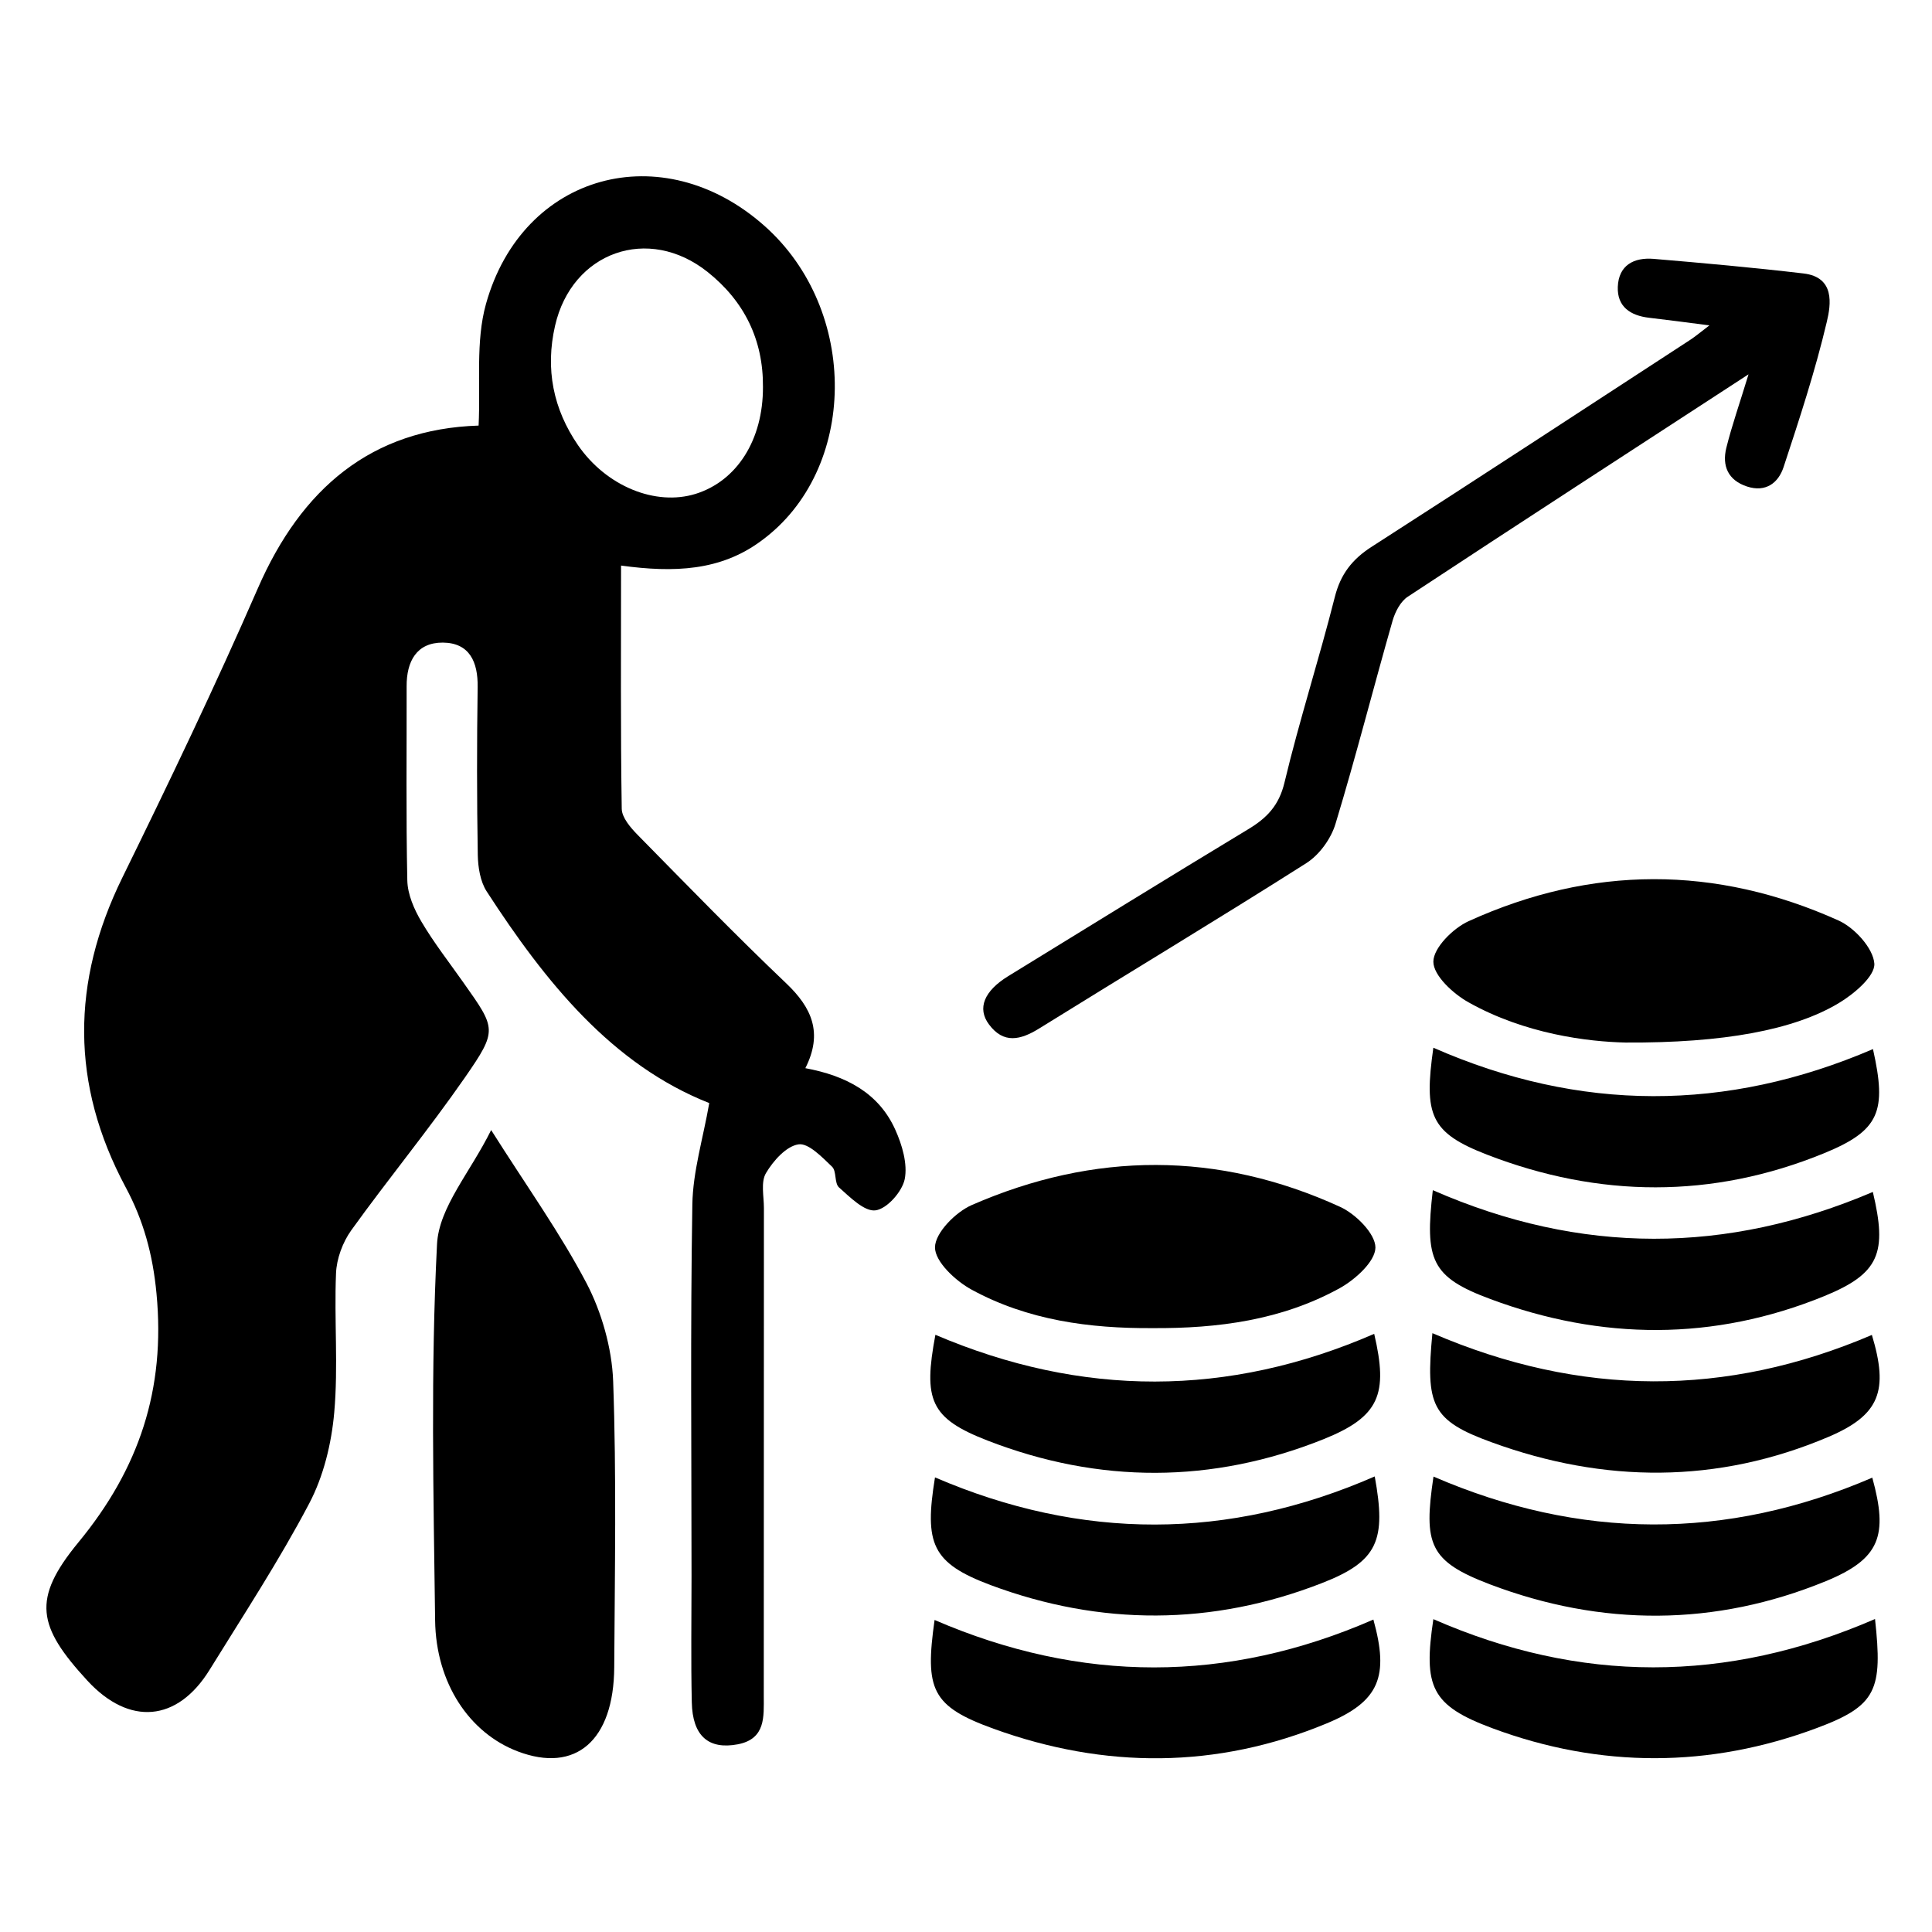
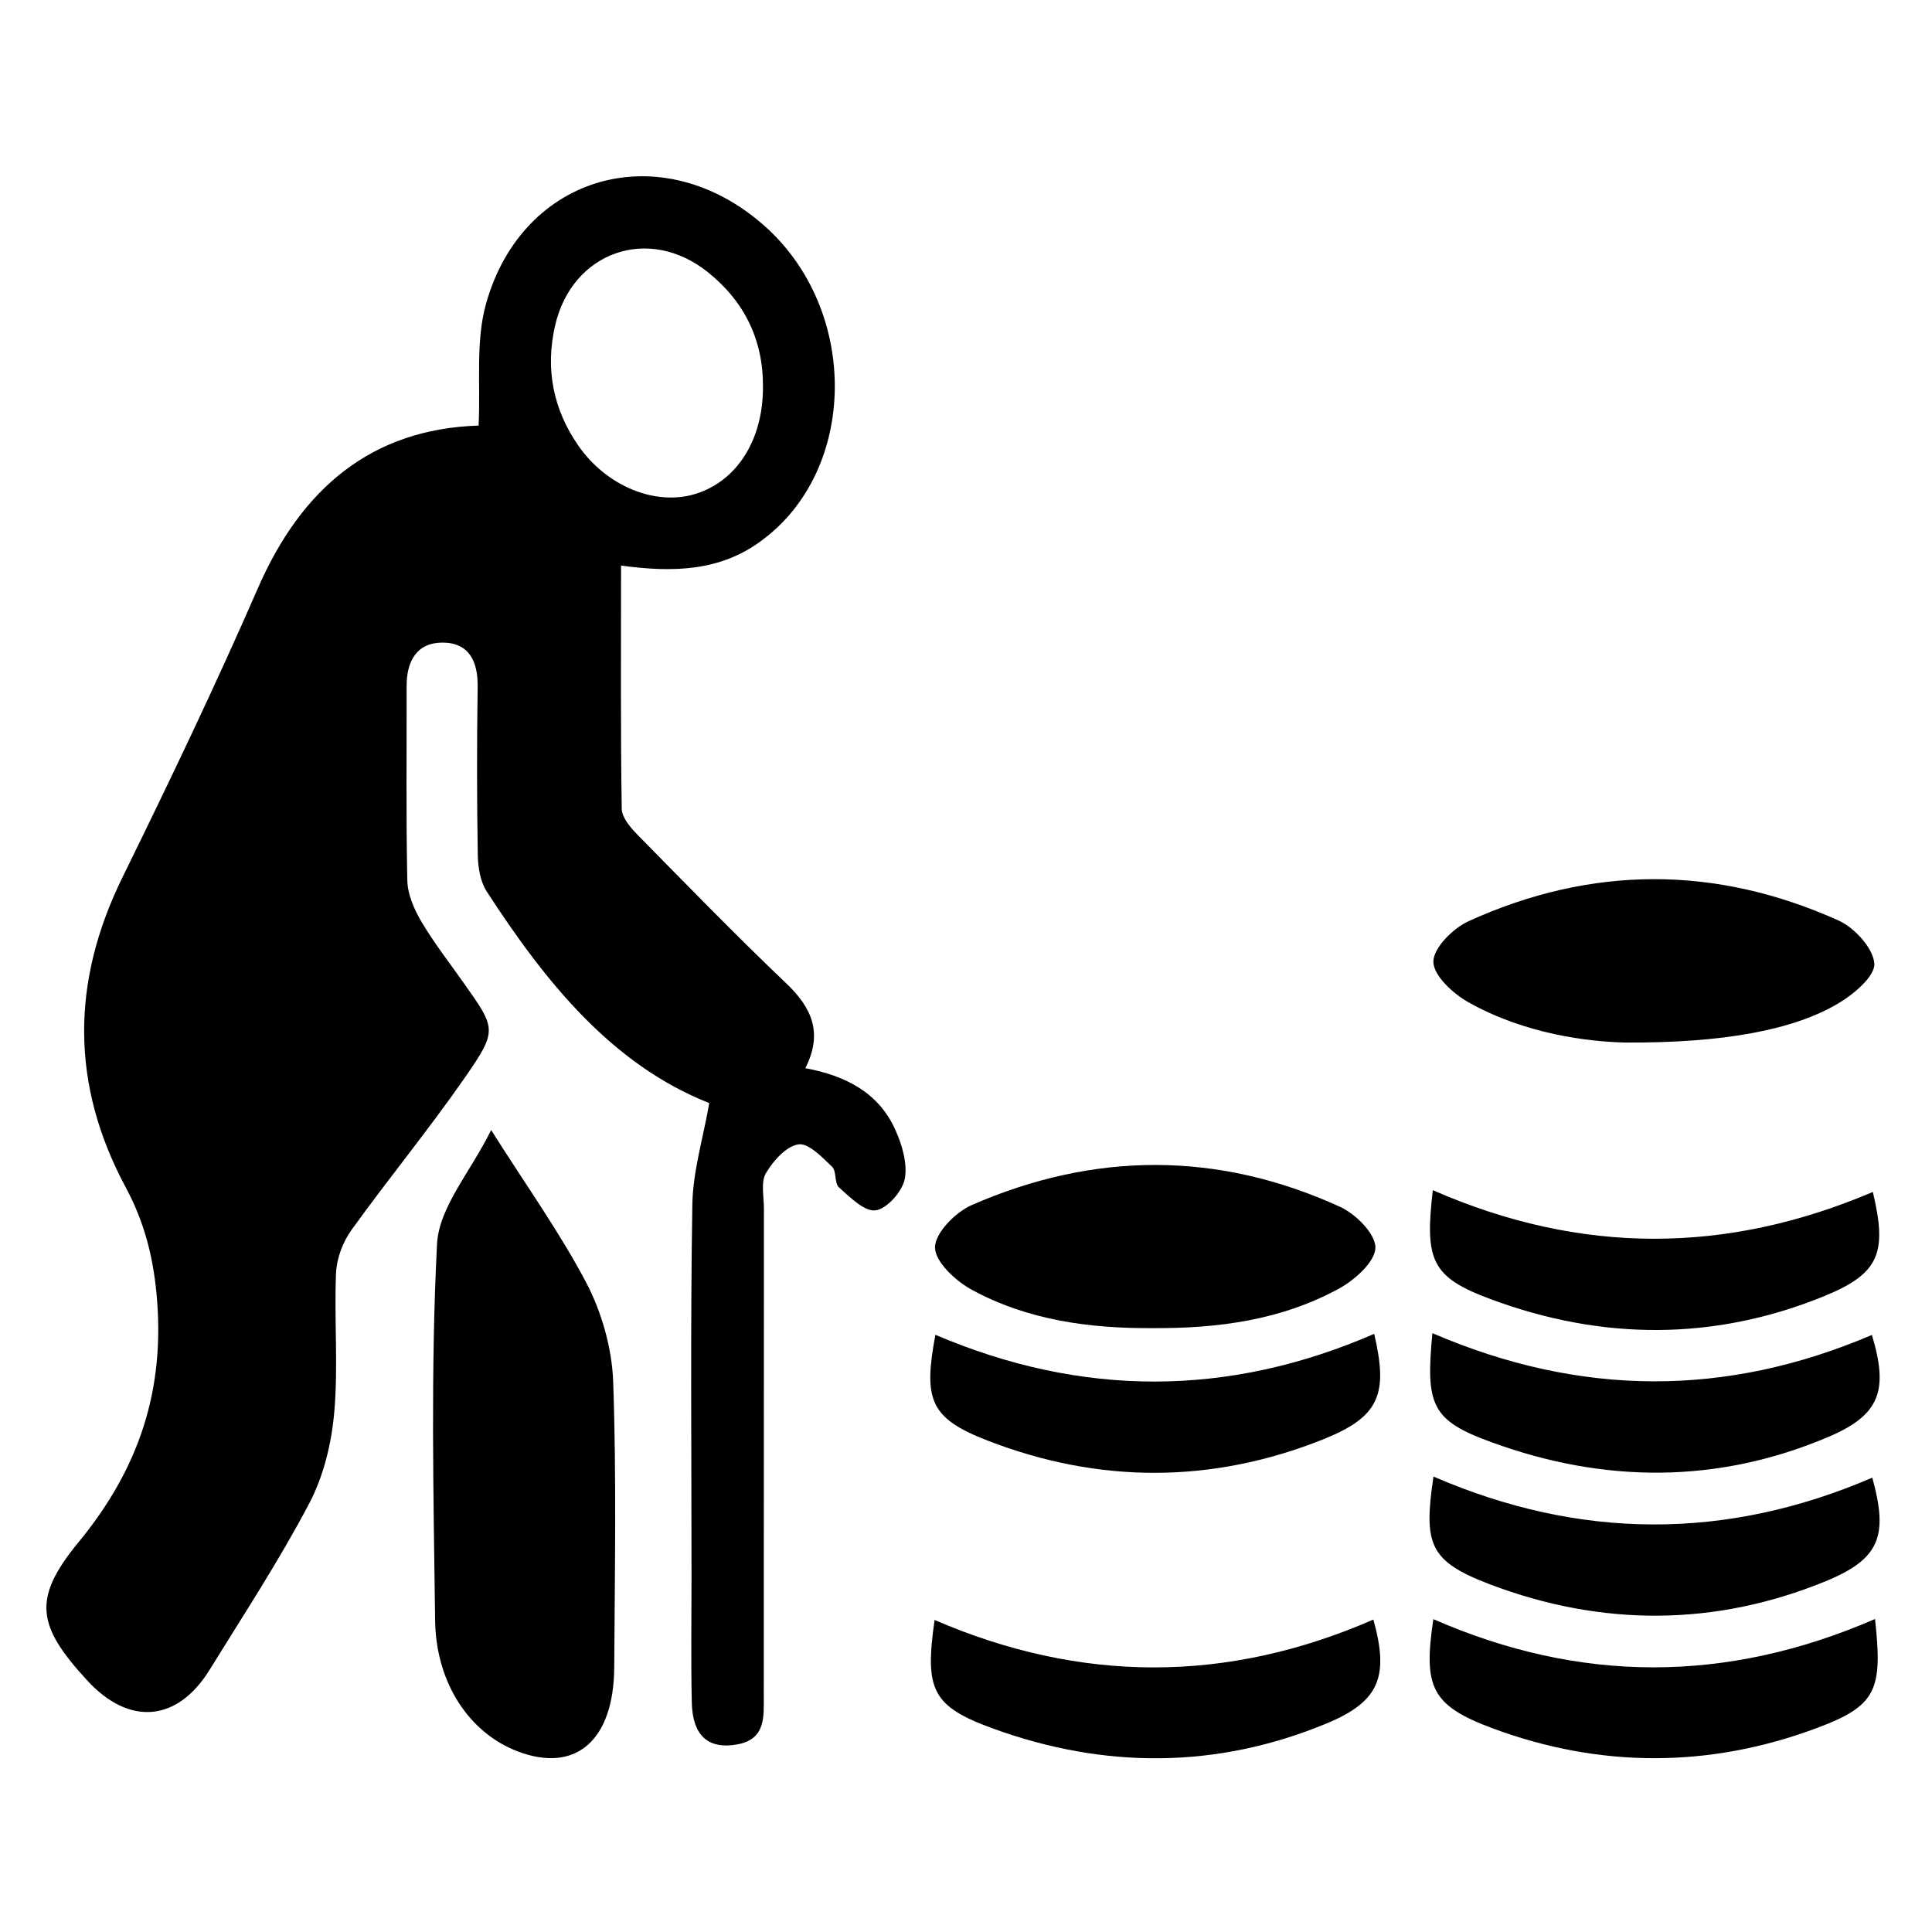
<svg xmlns="http://www.w3.org/2000/svg" version="1.1" id="Layer_1" x="0px" y="0px" viewBox="0 0 141.73 141.73" style="enable-background:new 0 0 141.73 141.73;" xml:space="preserve">
  <style type="text/css">
	.st0{fill:none;}
</style>
  <path class="st0" d="M48.41,29c0.01,3.86-1.9,6.88-4.94,7.83c-2.94,0.92-6.54-0.54-8.62-3.56c-1.84-2.67-2.43-5.6-1.69-8.78  c1.24-5.41,6.84-7.41,11.2-3.93C47.04,22.7,48.44,25.52,48.41,29z" />
  <path d="M45.56,41.49c0,6.17-0.04,12.01,0.05,17.84c0.01,0.65,0.65,1.39,1.17,1.92c3.6,3.66,7.18,7.35,10.9,10.89  c1.87,1.78,2.71,3.63,1.4,6.22c2.96,0.55,5.38,1.8,6.6,4.52c0.5,1.11,0.91,2.5,0.69,3.62c-0.19,0.92-1.3,2.18-2.14,2.29  c-0.81,0.11-1.87-0.96-2.68-1.68c-0.35-0.31-0.17-1.2-0.51-1.52c-0.73-0.7-1.74-1.76-2.47-1.64c-0.9,0.14-1.85,1.21-2.38,2.11  c-0.39,0.66-0.15,1.7-0.15,2.56c-0.01,11.94,0,23.87-0.01,35.81c0,1.5,0.15,3.13-1.9,3.53c-2.15,0.41-3.33-0.61-3.38-3.08  c-0.07-3.08-0.02-6.16-0.02-9.25c0-9.09-0.09-18.18,0.06-27.27c0.04-2.43,0.79-4.85,1.24-7.44c-7.13-2.81-12.02-8.88-16.33-15.53  c-0.47-0.73-0.63-1.76-0.65-2.65c-0.07-4.11-0.07-8.22-0.01-12.33c0.03-1.86-0.6-3.25-2.55-3.27c-1.93-0.01-2.67,1.38-2.66,3.21  c0.01,4.74-0.05,9.49,0.05,14.23c0.02,1.03,0.5,2.13,1.04,3.04c0.92,1.56,2.05,3,3.09,4.48c2.38,3.37,2.51,3.46,0.1,6.94  c-2.65,3.82-5.62,7.43-8.34,11.21c-0.63,0.88-1.08,2.09-1.12,3.17c-0.14,3.39,0.17,6.82-0.13,10.19c-0.2,2.28-0.78,4.68-1.84,6.69  c-2.2,4.18-4.81,8.16-7.3,12.19c-2.37,3.84-5.9,4.13-8.97,0.8c-3.66-3.98-4.09-5.97-0.67-10.13c4.47-5.42,6.41-11.24,5.74-18.27  c-0.27-2.87-0.96-5.38-2.27-7.81c-4.03-7.53-3.99-15.04-0.24-22.69c3.44-7.01,6.82-14.06,9.94-21.22c3.2-7.35,8.35-11.7,16.2-11.95  c0.15-3.07-0.23-6.16,0.54-8.92c2.68-9.6,12.94-12.37,20.42-5.74c6.99,6.19,6.87,17.92-0.22,23.11  C52.86,41.89,49.45,42.02,45.56,41.49z M55.97,28.4c0.03-3.47-1.37-6.3-4.05-8.44c-4.36-3.48-9.96-1.48-11.2,3.93  c-0.73,3.18-0.14,6.12,1.69,8.78c2.08,3.01,5.68,4.47,8.62,3.56C54.07,35.28,55.98,32.26,55.97,28.4z" />
-   <path d="M128.27,27.46c-8.66,5.64-16.84,10.94-24.99,16.31c-0.54,0.35-0.93,1.11-1.12,1.76c-1.42,4.96-2.69,9.97-4.19,14.91  c-0.33,1.09-1.18,2.27-2.14,2.88c-6.49,4.12-13.08,8.08-19.6,12.13c-1.37,0.85-2.61,1.14-3.68-0.3c-0.88-1.18-0.36-2.45,1.41-3.54  c5.86-3.6,11.72-7.22,17.61-10.78c1.38-0.83,2.26-1.75,2.66-3.43c1.09-4.56,2.54-9.05,3.69-13.6c0.42-1.68,1.28-2.78,2.72-3.7  c7.81-5.02,15.59-10.11,23.37-15.18c0.38-0.25,0.73-0.55,1.39-1.05c-1.69-0.22-3.06-0.4-4.43-0.56c-1.37-0.16-2.34-0.81-2.29-2.26  c0.06-1.59,1.17-2.18,2.63-2.06c3.67,0.31,7.33,0.64,10.99,1.07c2.32,0.27,2.02,2.27,1.71,3.56c-0.85,3.6-2.01,7.13-3.17,10.65  c-0.38,1.15-1.3,1.87-2.68,1.42c-1.4-0.46-1.84-1.52-1.52-2.83C127.05,31.21,127.62,29.6,128.27,27.46z" />
  <path d="M36.03,82.9c2.67,4.22,5.07,7.56,7.01,11.26c1.08,2.07,1.85,4.72,1.94,7.15c0.25,6.99,0.12,13.99,0.08,20.99  c-0.03,5.39-2.83,7.8-7.08,6.18c-3.53-1.34-6-4.99-6.06-9.61c-0.12-9.2-0.33-18.43,0.14-27.6C32.2,88.56,34.5,86,36.03,82.9z" />
  <path d="M119.25,76.48c-2.76-0.06-7.37-0.62-11.52-2.95c-1.13-0.63-2.58-1.97-2.58-2.98c0-1.01,1.44-2.45,2.58-2.97  c9.01-4.1,18.13-4.11,27.15-0.05c1.17,0.53,2.54,2.03,2.62,3.16c0.06,0.92-1.5,2.24-2.63,2.91  C131.59,75.56,126.43,76.52,119.25,76.48z" />
  <path d="M84.55,97.43c-4.63,0.03-9.16-0.58-13.27-2.82c-1.18-0.64-2.7-2.06-2.69-3.11c0.01-1.06,1.51-2.58,2.7-3.1  c8.98-3.92,18.06-3.96,27.01,0.13c1.15,0.52,2.6,1.97,2.6,2.99c-0.01,1.02-1.48,2.35-2.62,2.98C94.02,96.85,89.34,97.46,84.55,97.43  z" />
  <path d="M105.11,87.31c10.89,4.77,21.58,4.69,32.28,0.13c1.06,4.46,0.5,5.98-3.56,7.64c-8.1,3.31-16.36,3.25-24.49,0.22  C104.97,93.68,104.52,92.42,105.11,87.31z" />
-   <path d="M105.15,76.86c10.74,4.72,21.49,4.72,32.25,0.1c1.02,4.56,0.51,5.97-3.61,7.65c-8.17,3.34-16.49,3.27-24.69,0.1  C104.91,83.09,104.45,81.8,105.15,76.86z" />
  <path d="M105.16,108.32c10.72,4.64,21.46,4.7,32.19,0.08c1.17,4.25,0.58,5.95-3.4,7.59c-8.14,3.34-16.46,3.34-24.64,0.24  C104.84,114.53,104.42,113.29,105.16,108.32z" />
  <path d="M68.62,97.92c10.74,4.58,21.47,4.59,32.19-0.07c1.03,4.42,0.41,6.07-3.72,7.73c-8.16,3.27-16.47,3.27-24.64,0.1  C68.21,104.04,67.73,102.68,68.62,97.92z" />
-   <path d="M68.59,108.38c10.76,4.63,21.52,4.62,32.26-0.07c0.85,4.67,0.26,6.22-3.89,7.83c-8.03,3.13-16.22,3.15-24.29,0.14  C68.35,114.66,67.8,113.25,68.59,108.38z" />
  <path d="M105.08,97.8c10.87,4.68,21.55,4.7,32.24,0.13c1.23,4.08,0.6,5.87-3.19,7.48c-8.14,3.46-16.47,3.4-24.69,0.4  C104.99,104.2,104.58,103.07,105.08,97.8z" />
  <path d="M137.55,118.77c0.57,5.2,0.12,6.36-4.25,7.99c-7.88,2.95-15.91,2.96-23.8,0.03c-4.53-1.68-5.09-3.05-4.35-8.01  C115.89,123.48,126.62,123.51,137.55,118.77z" />
  <path d="M68.56,118.84c10.74,4.64,21.47,4.65,32.19-0.03c1.15,4.15,0.48,6-3.43,7.62c-8.05,3.34-16.29,3.34-24.43,0.39  C68.33,125.17,67.84,123.94,68.56,118.84z" />
  <path class="st0" d="M55.97,28.4c0.01,3.86-1.9,6.88-4.94,7.83c-2.94,0.92-6.54-0.54-8.62-3.56c-1.84-2.67-2.43-5.6-1.69-8.78  c1.24-5.41,6.84-7.41,11.2-3.93C54.6,22.1,56,24.92,55.97,28.4z" />
</svg>